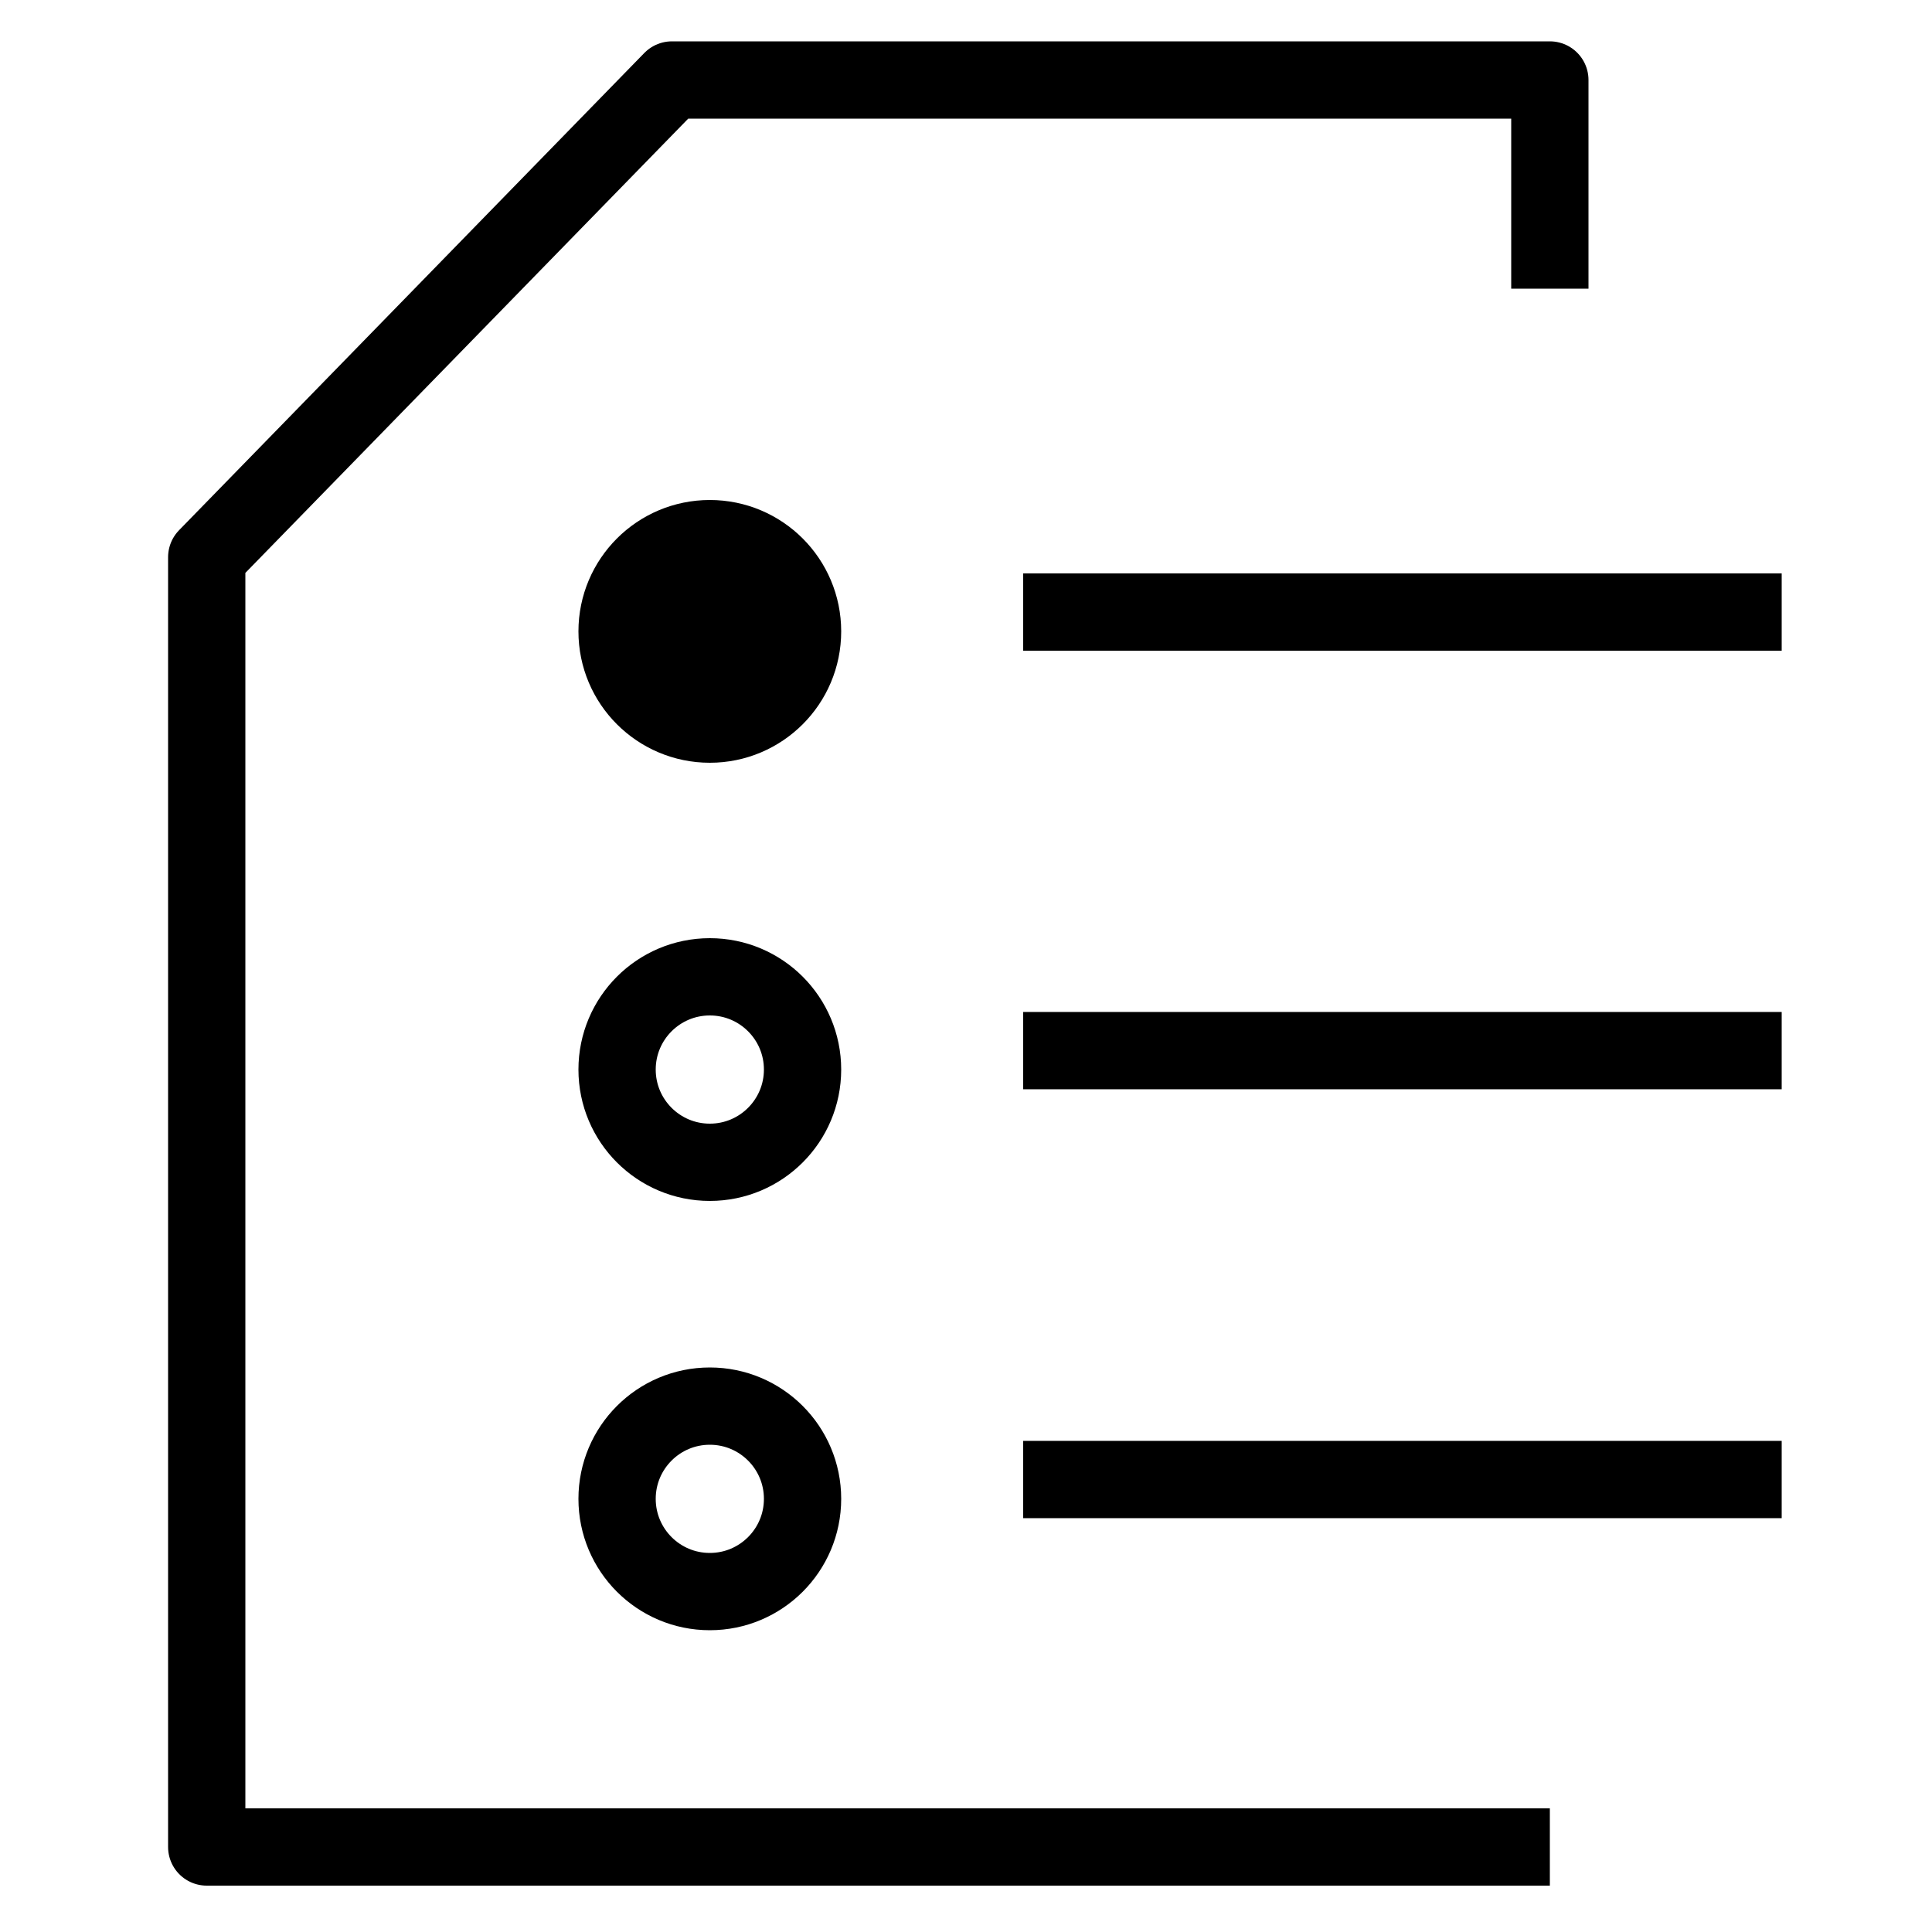
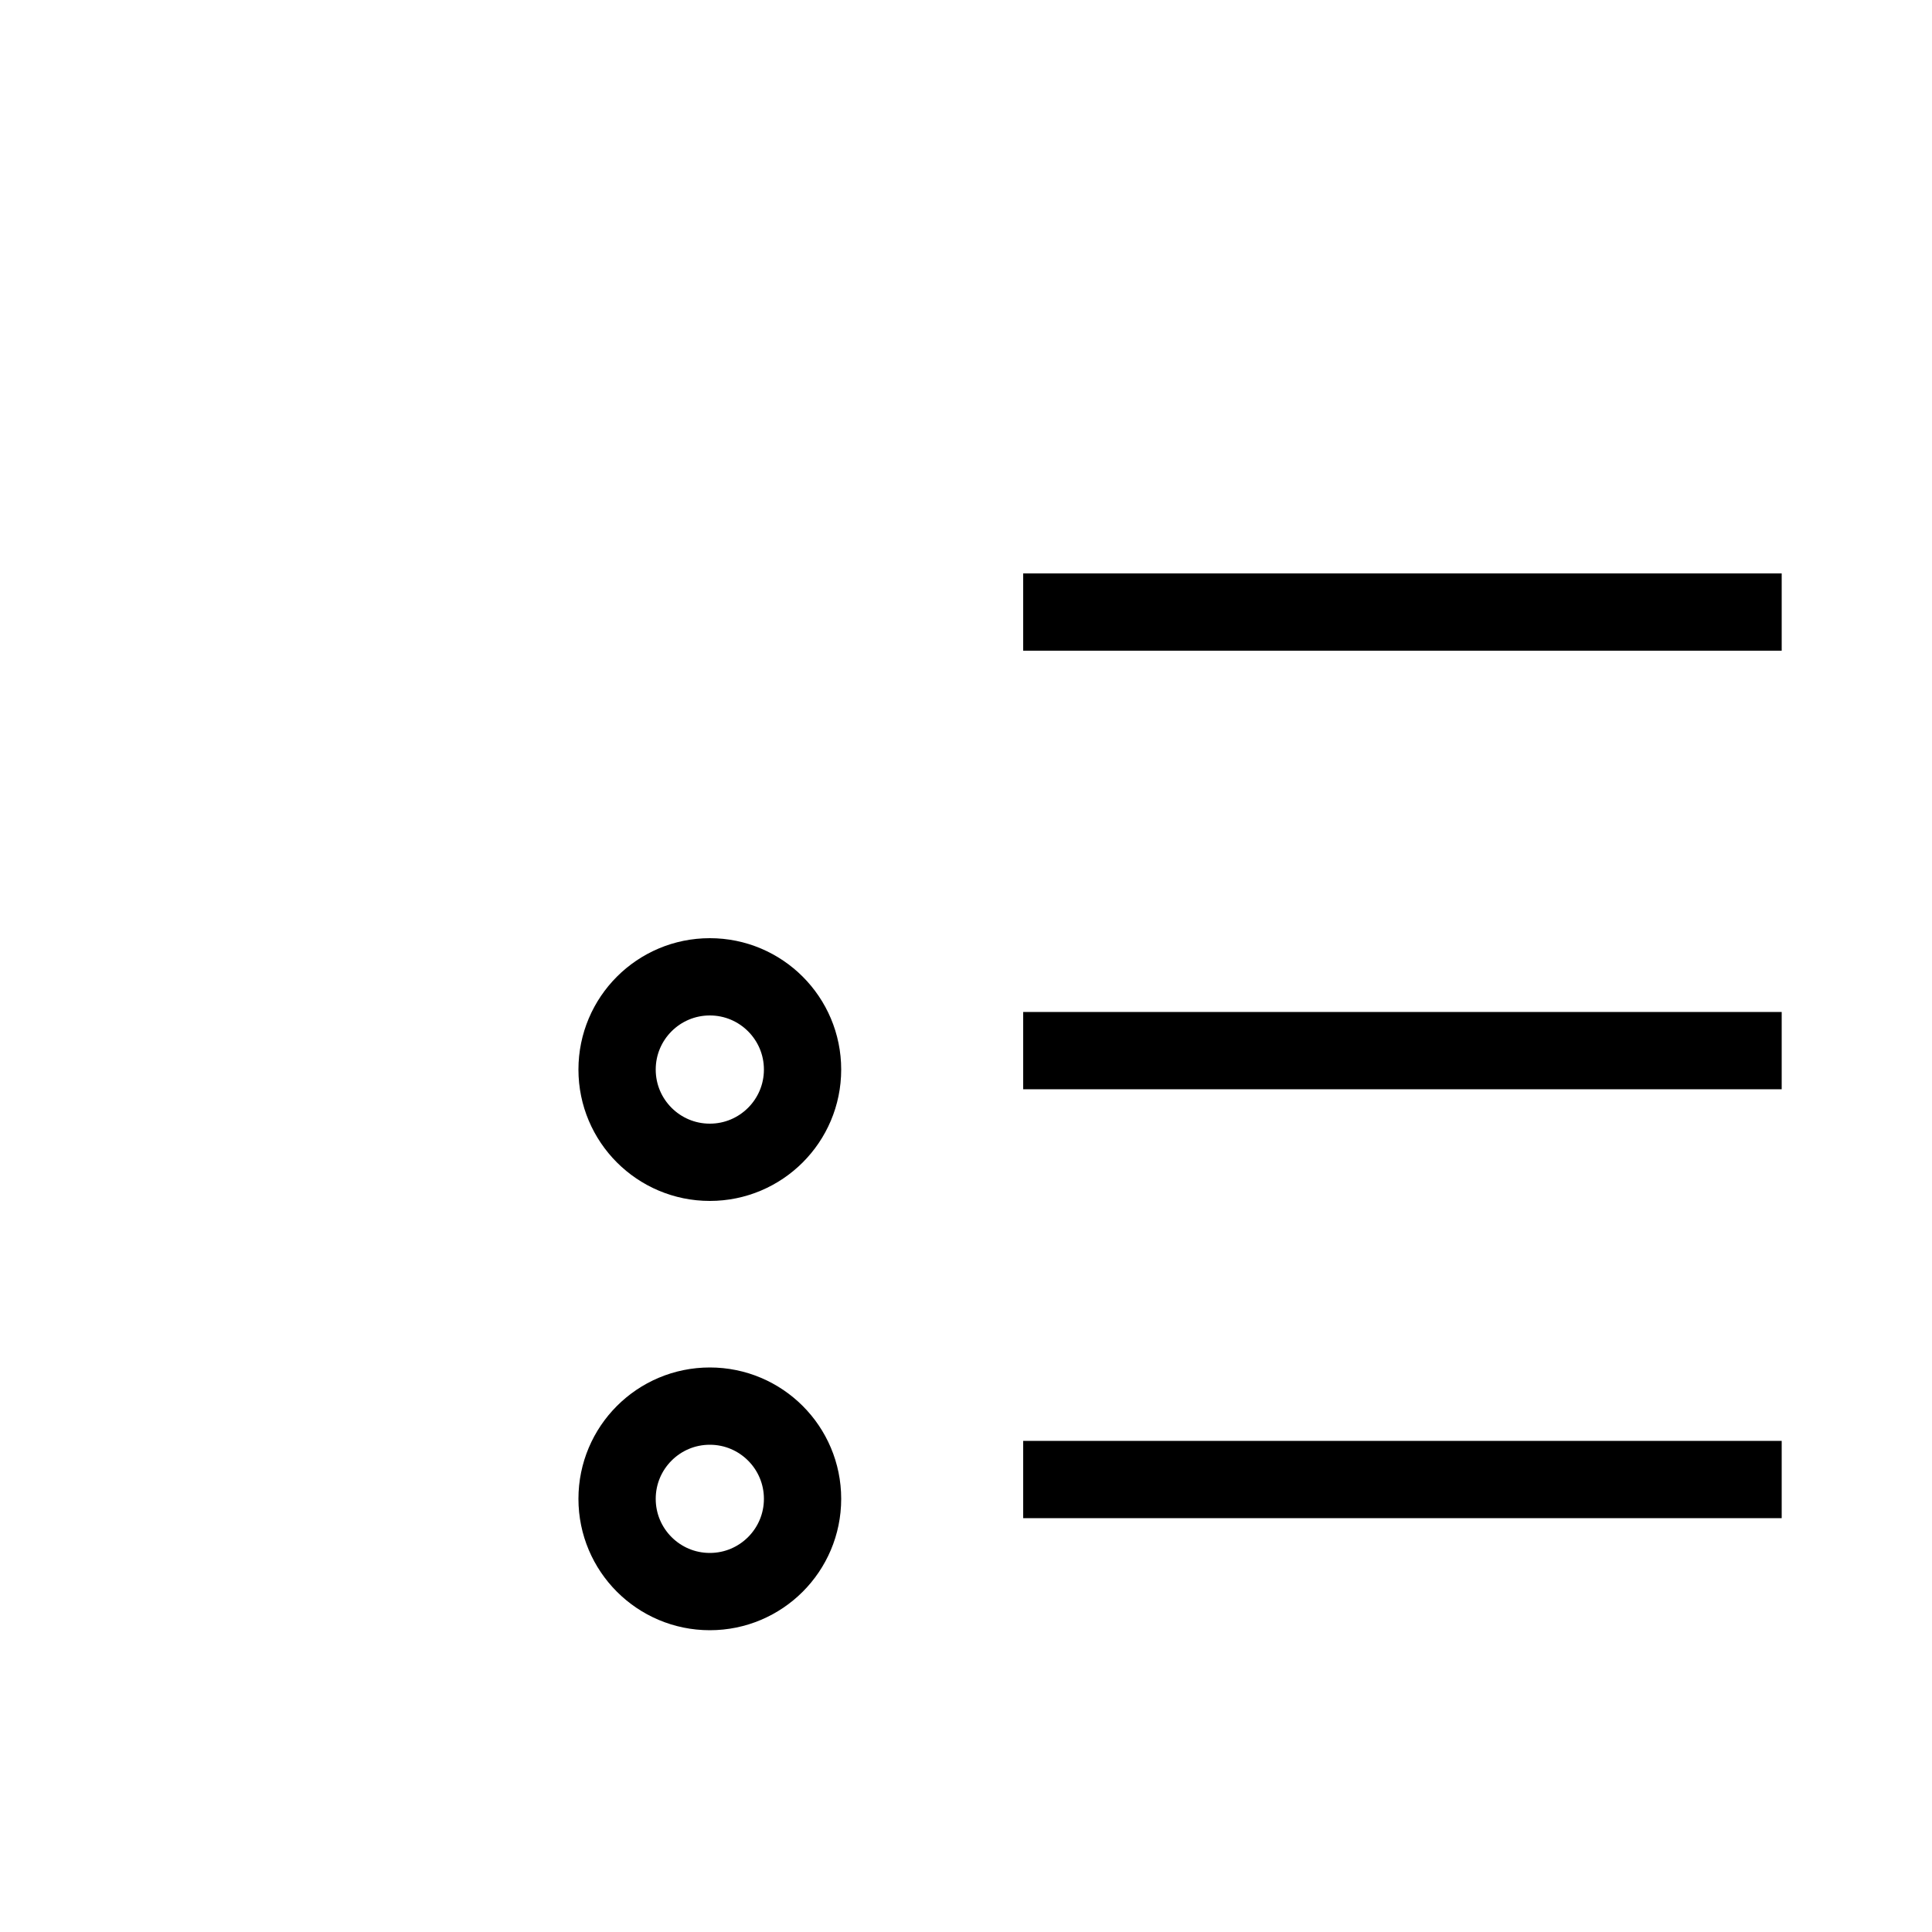
<svg xmlns="http://www.w3.org/2000/svg" viewBox="0 0 50 50" alt="Platform overview" class="BaseIcon">
-   <path fill="none" stroke="currentColor" stroke-width="2" stroke-linejoin="round" d="M40.11 47.8H5.35V14.42L17.39 2.07h22.72v5.4" />
  <circle fill="none" stroke="currentColor" stroke-width="2" stroke-miterlimit="10" cx="18.37" cy="27.68" r="2.4" />
  <path fill="currentColor" stroke="currentColor" stroke-width="2" stroke-miterlimit="10" d="M26.48 27.19h19.63" />
-   <circle fill="currentColor" stroke="currentColor" stroke-width="2" stroke-miterlimit="10" cx="18.37" cy="16.34" r="2.4" />
  <path fill="currentColor" stroke="currentColor" stroke-width="2" stroke-miterlimit="10" d="M26.48 15.84h19.63" />
  <circle fill="none" stroke="currentColor" stroke-width="2" stroke-miterlimit="10" cx="18.37" cy="38.79" r="2.4" />
  <path fill="currentColor" stroke="currentColor" stroke-width="2" stroke-miterlimit="10" d="M26.48 38.29h19.63" />
</svg>